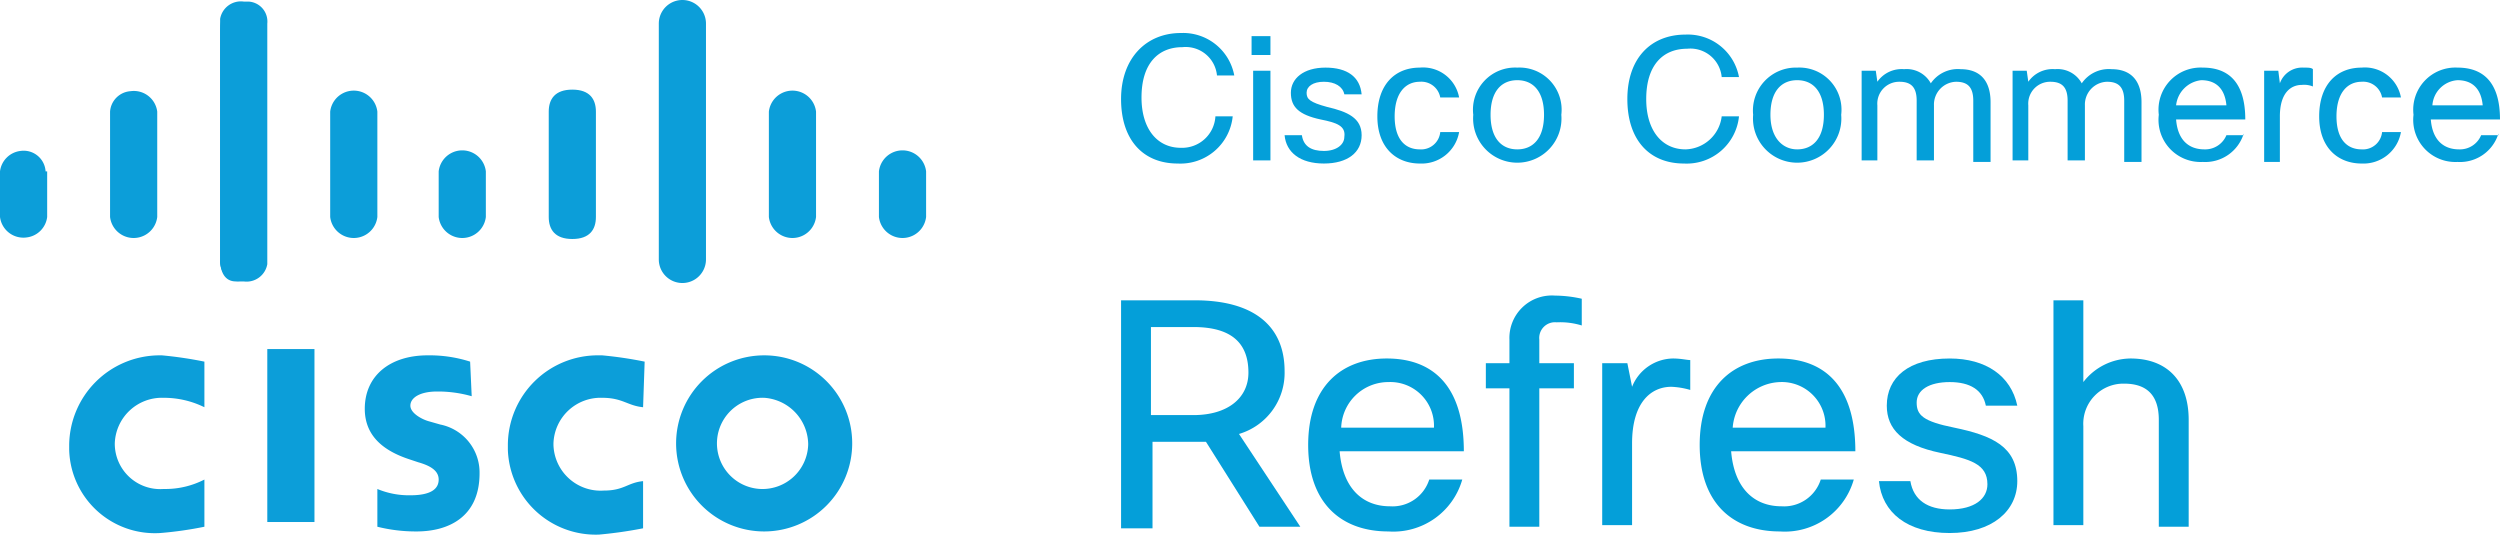
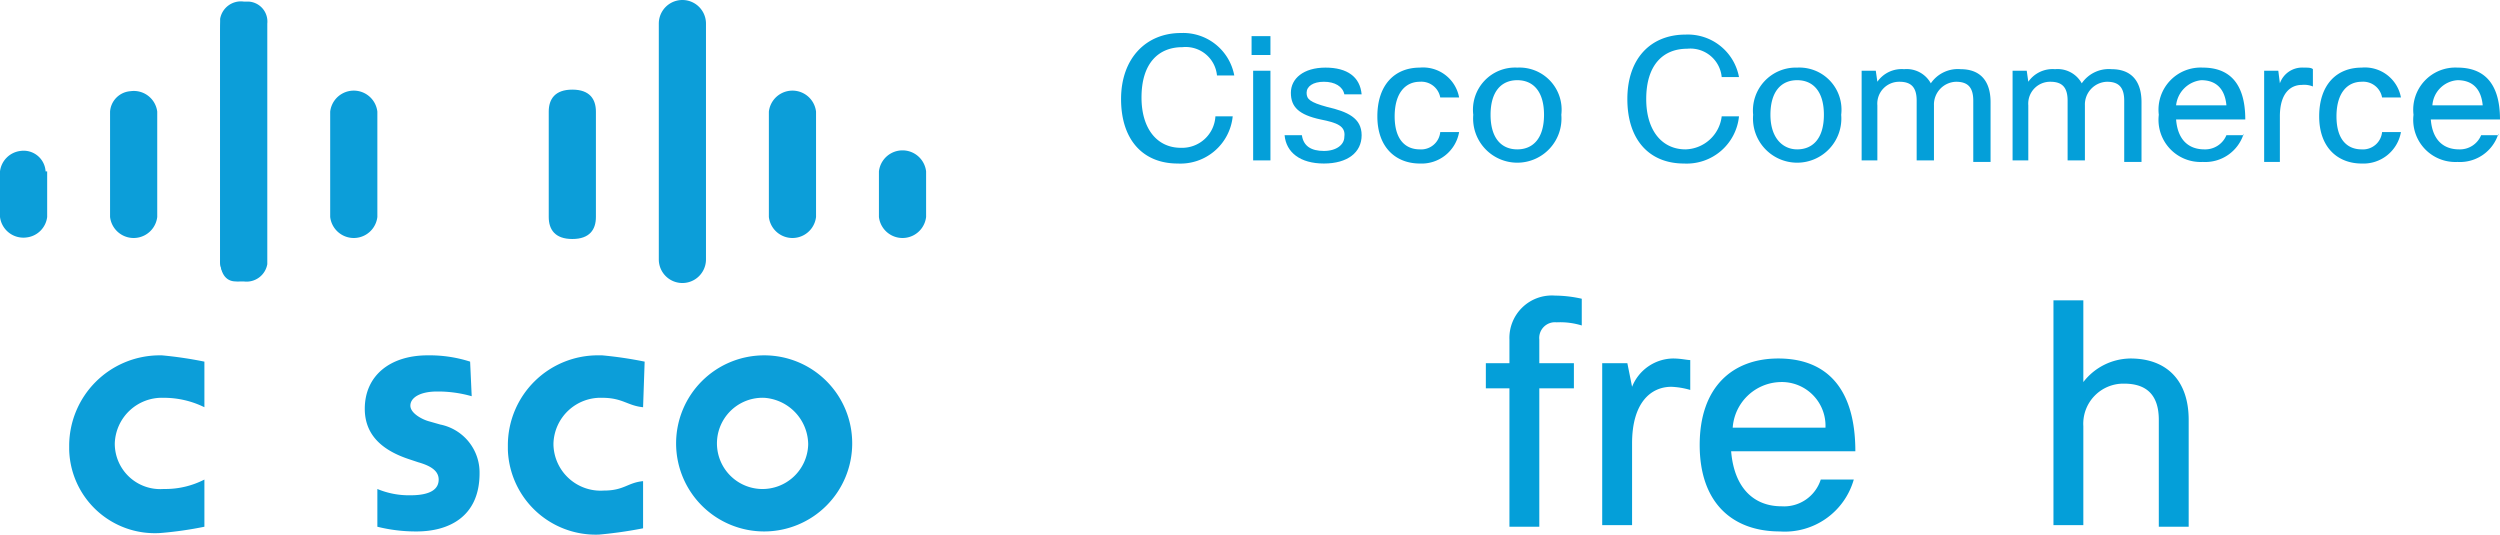
<svg xmlns="http://www.w3.org/2000/svg" id="Content" viewBox="0 0 159 34">
  <defs>
    <style>.cls-1{fill:#0c9ed9;}.cls-2{isolation:isolate;}.cls-3{fill:#049fd9;}</style>
  </defs>
  <title>cis-refresh-51</title>
  <path id="_Path_" data-name=" Path " class="cls-1" d="M60.8,11.8a1.51,1.51,0,0,0-3,0v2.9a1.51,1.51,0,0,0,3,0Z" transform="translate(-1.9 -0.9)" />
-   <rect id="_Path_2" data-name=" Path 2" class="cls-1" x="17" y="22.2" width="3" height="11" />
  <path id="_Path_3" data-name=" Path 3" class="cls-1" d="M42.8,26.8c-1-.1-1.3-.6-2.6-.6a3,3,0,0,0-3.1,2.9v.1a3,3,0,0,0,3.2,2.9h0c1.3,0,1.5-.5,2.5-.6v3a27,27,0,0,1-2.8.4,5.59,5.59,0,0,1-5.8-5.4v-.3A5.72,5.72,0,0,1,40,23.5h.2a25.12,25.12,0,0,1,2.7.4Z" transform="translate(-1.9 -0.9)" />
  <path id="_Path_4" data-name=" Path 4" class="cls-1" d="M14.9,26.8a5.83,5.83,0,0,0-2.6-.6,3,3,0,0,0-3.1,2.9h0A2.89,2.89,0,0,0,12.3,32h.1a5.42,5.42,0,0,0,2.5-.6v3a23.58,23.58,0,0,1-2.8.4,5.45,5.45,0,0,1-5.8-5.3v-.3A5.76,5.76,0,0,1,12,23.5h.2a25.12,25.12,0,0,1,2.7.4Z" transform="translate(-1.9 -0.9)" />
  <path id="_Compound_Path_" data-name=" Compound Path " class="cls-1" d="M56.1,29.1a5.6,5.6,0,1,1-5.6-5.6,5.59,5.59,0,0,1,5.6,5.6m-5.6-2.9a2.9,2.9,0,0,0-.2,5.8,2.91,2.91,0,0,0,3-2.8v-.1a3,3,0,0,0-2.8-2.9h0" transform="translate(-1.9 -0.9)" />
  <path id="_Path_5" data-name=" Path 5" class="cls-1" d="M31.9,26.1a7.8,7.8,0,0,0-2.2-.3c-1.1,0-1.7.4-1.7.9s.8.9,1.2,1l.7.2A3.11,3.11,0,0,1,32.4,31c0,2.8-2,3.7-4,3.7a10.07,10.07,0,0,1-2.5-.3V32a5.22,5.22,0,0,0,2.1.4c1.3,0,1.8-.4,1.8-1s-.6-.9-1.3-1.1l-.6-.2c-1.5-.5-2.8-1.4-2.8-3.2,0-2.1,1.6-3.4,4-3.4a8.42,8.42,0,0,1,2.7.4Z" transform="translate(-1.9 -0.9)" />
  <path id="_Path_6" data-name=" Path 6" class="cls-1" d="M4.8,11.8a1.4,1.4,0,0,0-1.6-1.3,1.49,1.49,0,0,0-1.3,1.3v2.9A1.5,1.5,0,0,0,3.6,16a1.49,1.49,0,0,0,1.3-1.3V11.8Z" transform="translate(-1.9 -0.9)" />
  <path id="_Path_7" data-name=" Path 7" class="cls-1" d="M11.9,8a1.5,1.5,0,0,0-1.7-1.3A1.4,1.4,0,0,0,8.9,8v6.7a1.51,1.51,0,0,0,3,0Z" transform="translate(-1.9 -0.9)" />
  <path id="_Path_8" data-name=" Path 8" class="cls-1" d="M17.9,2.8c0-.8-.3-1.4-1-1.4s-1,.6-1,1.4V17.4c0,.8.3,1.4,1,1.4s1-.6,1-1.4Z" transform="translate(-1.9 -0.9)" />
  <path id="_Path_9" data-name=" Path 9" class="cls-1" d="M25.9,8a1.51,1.51,0,0,0-3,0v6.7a1.51,1.51,0,0,0,3,0Z" transform="translate(-1.9 -0.9)" />
-   <path id="_Path_10" data-name=" Path 10" class="cls-1" d="M32.8,11.8a1.51,1.51,0,0,0-3,0v2.9a1.51,1.51,0,0,0,3,0Z" transform="translate(-1.9 -0.9)" />
  <path id="_Path_11" data-name=" Path 11" class="cls-1" d="M39.8,8c0-.8-.4-1.4-1.5-1.4s-1.5.6-1.5,1.4v6.7c0,.8.4,1.4,1.5,1.4s1.5-.6,1.5-1.4Z" transform="translate(-1.9 -0.9)" />
  <path id="_Path_12" data-name=" Path 12" class="cls-1" d="M46.8,2.4a1.5,1.5,0,0,0-3,0v15a1.5,1.5,0,0,0,3,0Z" transform="translate(-1.9 -0.9)" />
  <path id="_Path_13" data-name=" Path 13" class="cls-1" d="M18.9,2.4A1.27,1.27,0,0,0,17.7,1h-.3a1.34,1.34,0,0,0-1.5,1.1V17.4a1.27,1.27,0,0,0,1.2,1.4h.3a1.34,1.34,0,0,0,1.5-1.1V2.4Z" transform="translate(-1.9 -0.9)" />
  <path id="_Path_14" data-name=" Path 14" class="cls-1" d="M53.8,8a1.51,1.51,0,0,0-3,0v6.7a1.51,1.51,0,0,0,3,0Z" transform="translate(-1.9 -0.9)" />
  <g class="cls-2">
    <path class="cls-3" d="M79.2,8.3h1.1a3.34,3.34,0,0,1-3.5,3c-2.2,0-3.6-1.5-3.6-4.1S74.8,3,77,3a3.31,3.31,0,0,1,3.4,2.7H79.3a2,2,0,0,0-2.2-1.8c-1.5,0-2.6,1-2.6,3.2,0,2,1,3.2,2.5,3.2A2.12,2.12,0,0,0,79.2,8.3Z" transform="translate(-1.9 -0.9)" />
    <path class="cls-3" d="M81.5,4.4V3.2h1.2V4.4Zm.1,6.7V5.4h1.1v5.7Z" transform="translate(-1.9 -0.9)" />
    <path class="cls-3" d="M85.9,8.5C84.5,8.2,84,7.7,84,6.8s.8-1.6,2.2-1.6,2.2.6,2.3,1.7H87.4c-.1-.5-.6-.8-1.3-.8s-1.1.3-1.1.7.2.6,1.3.9c1.3.3,2.2.7,2.2,1.8s-.9,1.8-2.4,1.8-2.4-.7-2.5-1.8h1.1c.1.7.6,1,1.4,1s1.3-.4,1.3-.9C87.5,8.9,86.9,8.7,85.9,8.5Z" transform="translate(-1.9 -0.9)" />
    <path class="cls-3" d="M94.7,9.3a2.42,2.42,0,0,1-2.5,2c-1.5,0-2.7-1-2.7-3s1.1-3.1,2.7-3.1a2.33,2.33,0,0,1,2.5,1.9H93.5a1.22,1.22,0,0,0-1.3-1c-.9,0-1.6.7-1.6,2.2s.7,2.1,1.6,2.1a1.22,1.22,0,0,0,1.3-1.1Z" transform="translate(-1.9 -0.9)" />
    <path class="cls-3" d="M98.4,5.2a2.68,2.68,0,0,1,2.8,3,2.81,2.81,0,1,1-5.6,0A2.68,2.68,0,0,1,98.4,5.2Zm0,5.2c1,0,1.7-.7,1.7-2.2S99.4,6,98.4,6s-1.7.7-1.7,2.2S97.4,10.4,98.4,10.4Z" transform="translate(-1.9 -0.9)" />
    <path class="cls-3" d="M111.4,8.3h1.1a3.34,3.34,0,0,1-3.5,3c-2.2,0-3.6-1.5-3.6-4.1s1.5-4.1,3.7-4.1a3.31,3.31,0,0,1,3.4,2.7h-1.1A2,2,0,0,0,109.2,4c-1.5,0-2.6,1-2.6,3.2,0,2,1,3.2,2.5,3.2A2.38,2.38,0,0,0,111.4,8.3Z" transform="translate(-1.9 -0.9)" />
    <path class="cls-3" d="M116.2,5.2a2.68,2.68,0,0,1,2.8,3,2.81,2.81,0,1,1-5.6,0A2.73,2.73,0,0,1,116.2,5.2Zm0,5.2c1,0,1.7-.7,1.7-2.2S117.2,6,116.2,6s-1.7.7-1.7,2.2S115.3,10.4,116.2,10.4Z" transform="translate(-1.9 -0.9)" />
    <path class="cls-3" d="M120.3,11.1V5.4h.9l.1.7a1.88,1.88,0,0,1,1.7-.8,1.75,1.75,0,0,1,1.7.9,2.08,2.08,0,0,1,1.9-.9c1.2,0,1.9.7,1.9,2.1v3.8h-1.1V7.3c0-.9-.4-1.2-1.1-1.2a1.45,1.45,0,0,0-1.4,1.5v3.5h-1.1V7.3c0-.9-.4-1.2-1.1-1.2a1.39,1.39,0,0,0-1.4,1.5v3.5Z" transform="translate(-1.9 -0.9)" />
    <path class="cls-3" d="M129.9,11.1V5.4h.9l.1.7a1.88,1.88,0,0,1,1.7-.8,1.75,1.75,0,0,1,1.7.9,2.08,2.08,0,0,1,1.9-.9c1.2,0,1.9.7,1.9,2.1v3.8H137V7.3c0-.9-.4-1.2-1.1-1.2a1.45,1.45,0,0,0-1.4,1.5v3.5h-1.1V7.3c0-.9-.4-1.2-1.1-1.2a1.39,1.39,0,0,0-1.4,1.5v3.5Z" transform="translate(-1.9 -0.9)" />
    <path class="cls-3" d="M144.6,9.4a2.56,2.56,0,0,1-2.6,1.8,2.68,2.68,0,0,1-2.8-3,2.68,2.68,0,0,1,2.8-3c1.6,0,2.7.9,2.7,3.3h-4.4c.1,1.3.8,1.9,1.8,1.9a1.46,1.46,0,0,0,1.4-.9h1.1Zm-4.3-1.8h3.2c-.1-1.1-.7-1.6-1.6-1.6A1.8,1.8,0,0,0,140.3,7.6Z" transform="translate(-1.9 -0.9)" />
  </g>
  <g class="cls-2">
    <path class="cls-3" d="M145.9,11.1V5.4h.9l.1.8a1.5,1.5,0,0,1,1.5-1c.3,0,.5,0,.6.1V6.4a1.48,1.48,0,0,0-.7-.1c-.7,0-1.4.5-1.4,2v2.9h-1Z" transform="translate(-1.9 -0.9)" />
  </g>
  <g class="cls-2">
    <path class="cls-3" d="M154.6,9.3a2.42,2.42,0,0,1-2.5,2c-1.5,0-2.7-1-2.7-3s1.1-3.1,2.7-3.1a2.33,2.33,0,0,1,2.5,1.9h-1.2a1.22,1.22,0,0,0-1.3-1c-.9,0-1.6.7-1.6,2.2s.7,2.1,1.6,2.1a1.22,1.22,0,0,0,1.3-1.1Z" transform="translate(-1.9 -0.9)" />
    <path class="cls-3" d="M160.8,9.4a2.56,2.56,0,0,1-2.6,1.8,2.68,2.68,0,0,1-2.8-3,2.68,2.68,0,0,1,2.8-3c1.6,0,2.7.9,2.7,3.3h-4.4c.1,1.3.8,1.9,1.8,1.9a1.46,1.46,0,0,0,1.4-.9h1.1Zm-4.2-1.8h3.2c-.1-1.1-.7-1.6-1.6-1.6A1.72,1.72,0,0,0,156.6,7.6Z" transform="translate(-1.9 -0.9)" />
  </g>
  <g class="cls-2">
-     <path class="cls-3" d="M82,34.4,78.6,29H75.2v5.5h-2V20h4.7c3.7,0,5.7,1.6,5.7,4.5a4.05,4.05,0,0,1-2.9,4l3.9,5.9ZM75.1,21.7v5.6h2.7c2.2,0,3.5-1.1,3.5-2.7,0-1.9-1.1-2.9-3.5-2.9Z" transform="translate(-1.9 -0.9)" />
-   </g>
+     </g>
  <g class="cls-2">
-     <path class="cls-3" d="M94.9,31.4a4.56,4.56,0,0,1-4.7,3.3c-3,0-5.1-1.8-5.1-5.5s2.1-5.5,5-5.5S95,25.4,95,29.6H87.1c.2,2.4,1.5,3.5,3.2,3.5a2.45,2.45,0,0,0,2.5-1.7Zm-7.7-3.3h5.9a2.78,2.78,0,0,0-2.9-2.9A3,3,0,0,0,87.2,28.1Z" transform="translate(-1.9 -0.9)" />
    <path class="cls-3" d="M102.5,21.6a4.68,4.68,0,0,0-1.6-.2,1,1,0,0,0-1.1,1.1V24H102v1.6H99.8v8.8H97.9V25.6H96.4V24h1.5V22.5a2.7,2.7,0,0,1,2.9-2.8,7.93,7.93,0,0,1,1.7.2Z" transform="translate(-1.9 -0.9)" />
  </g>
  <g class="cls-2">
    <path class="cls-3" d="M103.8,34.4V24h1.6l.3,1.5a2.85,2.85,0,0,1,2.6-1.8c.5,0,.9.1,1.1.1v1.9a5,5,0,0,0-1.2-.2c-1.3,0-2.5,1-2.5,3.6v5.2h-1.9Z" transform="translate(-1.9 -0.9)" />
  </g>
  <g class="cls-2">
    <path class="cls-3" d="M119.8,31.4a4.56,4.56,0,0,1-4.7,3.3c-3,0-5.1-1.8-5.1-5.5s2.1-5.5,5-5.5,4.9,1.7,4.9,5.9H112c.2,2.4,1.5,3.5,3.2,3.5a2.45,2.45,0,0,0,2.5-1.7Zm-7.7-3.3H118a2.78,2.78,0,0,0-2.9-2.9A3.12,3.12,0,0,0,112.1,28.1Z" transform="translate(-1.9 -0.9)" />
-     <path class="cls-3" d="M125.3,29.7c-2.4-.5-3.4-1.5-3.4-3,0-1.8,1.4-3,4-3,2.3,0,3.9,1.1,4.3,3h-2c-.2-1-1-1.5-2.3-1.5s-2.1.5-2.1,1.3.4,1.2,2.4,1.6c2.4.5,4,1.2,4,3.4,0,1.9-1.6,3.3-4.3,3.3s-4.3-1.3-4.5-3.3h2c.2,1.2,1.1,1.8,2.5,1.8,1.6,0,2.4-.7,2.4-1.6C128.3,30.4,127.2,30.1,125.3,29.7Z" transform="translate(-1.9 -0.9)" />
    <path class="cls-3" d="M132.5,34.4V20h1.9v5.2a3.83,3.83,0,0,1,3-1.5c2.3,0,3.7,1.4,3.7,3.9v6.8h-1.9V27.6c0-1.6-.8-2.3-2.2-2.3a2.55,2.55,0,0,0-2.6,2.7v6.3h-1.9Z" transform="translate(-1.9 -0.9)" />
  </g>
</svg>